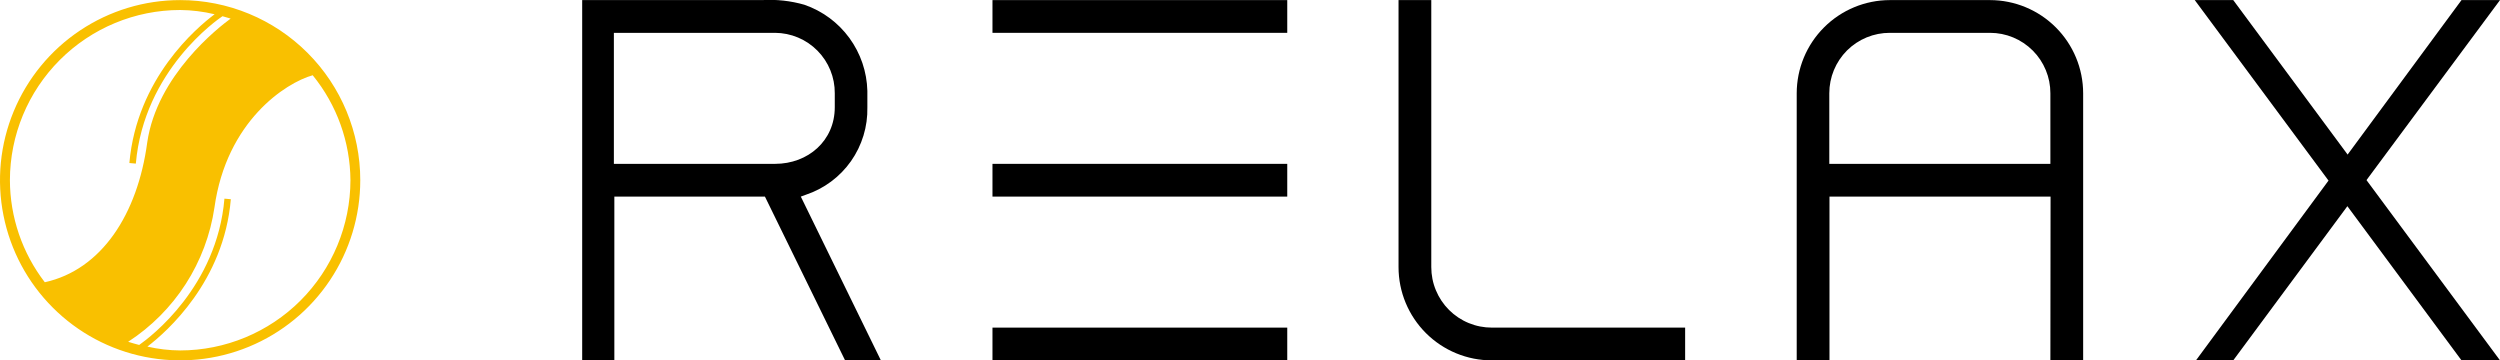
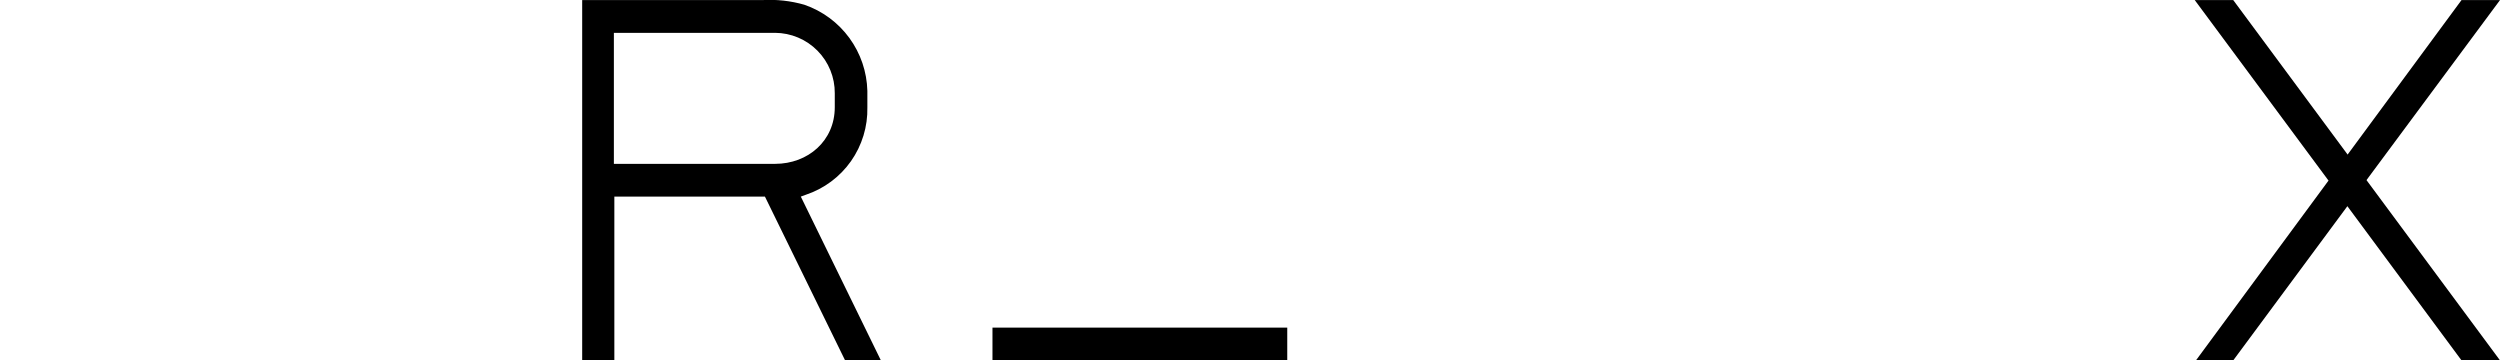
<svg xmlns="http://www.w3.org/2000/svg" width="111" height="16" viewBox="0 0 111 16" fill="none">
  <g clip-path="url(#clip0_1222_999)">
-     <path d="M57.154 0.004H44.066V1.458H57.154V0.004Z" fill="black" />
-     <path d="M57.154 7.275H44.066V8.729H57.154V7.275Z" fill="black" />
    <path d="M57.154 14.546H44.066V16H57.154V14.546Z" fill="black" />
-     <path d="M66.243 16H74.82V14.546H66.243C65.89 14.547 65.539 14.479 65.212 14.344C64.885 14.21 64.588 14.012 64.338 13.763C64.088 13.513 63.889 13.216 63.754 12.889C63.618 12.563 63.549 12.213 63.549 11.859V0.004H62.095V11.863C62.096 12.407 62.203 12.945 62.412 13.448C62.621 13.95 62.927 14.407 63.312 14.791C63.697 15.175 64.154 15.48 64.657 15.687C65.16 15.895 65.699 16.001 66.243 16Z" fill="black" />
-     <path d="M91.037 16H92.492V4.141C92.491 3.045 92.055 1.993 91.28 1.218C90.505 0.442 89.454 0.006 88.358 0.004H83.908C82.812 0.006 81.761 0.442 80.986 1.218C80.211 1.993 79.775 3.045 79.774 4.141V16H81.229V8.729H91.045L91.037 16ZM81.221 7.275V4.141C81.221 3.788 81.29 3.439 81.425 3.113C81.56 2.787 81.758 2.491 82.007 2.241C82.257 1.992 82.553 1.795 82.88 1.66C83.206 1.526 83.555 1.457 83.908 1.458H88.358C88.71 1.458 89.059 1.527 89.384 1.662C89.709 1.797 90.005 1.995 90.254 2.244C90.503 2.493 90.7 2.789 90.834 3.114C90.969 3.44 91.038 3.789 91.037 4.141V7.275H81.221Z" fill="black" />
    <path d="M104.223 9.154L104.282 9.234L109.291 16H111L105.103 8.038L105.074 7.998L105.103 7.955L111 0.004H109.291L104.292 6.784L104.234 6.864L104.176 6.784L99.156 0.004H97.447L103.355 7.976L103.387 8.02L103.355 8.06L97.501 16H99.156L104.165 9.234L104.223 9.154Z" fill="black" />
    <path d="M33.963 8.729L37.522 16H39.111L35.556 8.729L35.774 8.649C36.586 8.379 37.29 7.856 37.783 7.157C38.275 6.457 38.531 5.618 38.511 4.762V4.035C38.49 3.189 38.211 2.369 37.712 1.686C37.212 1.002 36.516 0.488 35.715 0.211C35.109 0.037 34.477 -0.033 33.847 0.004H25.849V16H27.277V8.729H33.963ZM27.256 1.458H34.414C34.764 1.46 35.111 1.531 35.434 1.667C35.756 1.802 36.049 2.001 36.295 2.25C36.541 2.499 36.736 2.794 36.868 3.119C37 3.443 37.067 3.791 37.064 4.141V4.762C37.064 6.249 35.879 7.275 34.414 7.275H27.256V1.458Z" fill="black" />
-     <path d="M7.998 0.004C6.416 0.004 4.87 0.473 3.555 1.352C2.239 2.23 1.214 3.48 0.609 4.941C0.003 6.403 -0.155 8.011 0.154 9.562C0.462 11.114 1.224 12.539 2.343 13.657C3.461 14.776 4.886 15.538 6.438 15.846C7.989 16.155 9.597 15.997 11.059 15.391C12.52 14.786 13.77 13.761 14.648 12.445C15.527 11.13 15.996 9.584 15.996 8.002C15.996 5.881 15.154 3.846 13.654 2.346C12.154 0.846 10.119 0.004 7.998 0.004ZM1.989 12.532C0.989 11.233 0.445 9.641 0.44 8.002C0.443 5.998 1.24 4.077 2.657 2.661C4.074 1.244 5.994 0.446 7.998 0.444C8.514 0.449 9.027 0.512 9.529 0.633C8.736 1.225 6.075 3.472 5.744 7.238L6.031 7.264C6.395 3.112 9.667 0.862 9.878 0.72L10.241 0.825C9.707 1.214 6.969 3.341 6.537 6.326C6.108 9.521 4.504 11.976 1.989 12.532ZM7.998 15.56C7.509 15.556 7.021 15.499 6.544 15.389C7.409 14.728 9.94 12.499 10.249 8.845L9.965 8.82C9.634 12.732 6.693 14.957 6.18 15.316C6.013 15.273 5.85 15.226 5.69 15.175C6.714 14.51 7.586 13.635 8.247 12.608C8.907 11.58 9.342 10.424 9.521 9.216C10.056 5.381 12.681 3.679 13.884 3.341C14.957 4.659 15.548 6.303 15.56 8.002C15.557 10.006 14.759 11.928 13.342 13.345C11.924 14.761 10.002 15.558 7.998 15.56Z" fill="#F9C000" />
  </g>
  <defs>
    <clipPath id="clip0_1222_999">
      <rect width="111" height="16" fill="white" />
    </clipPath>
  </defs>
</svg>